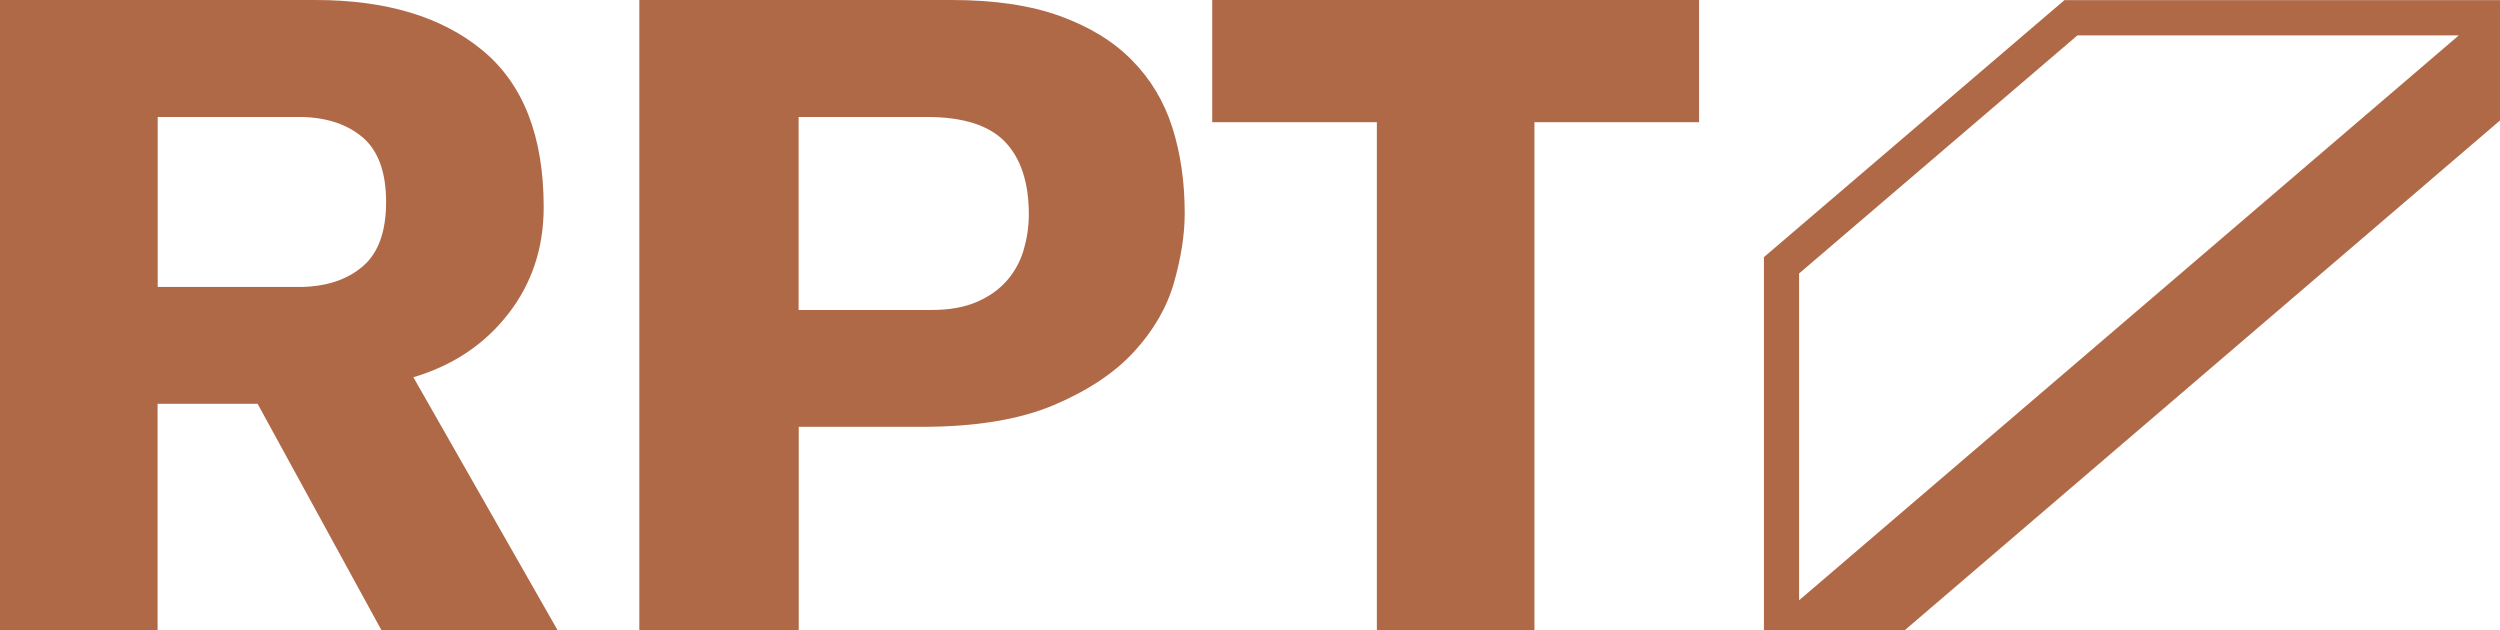
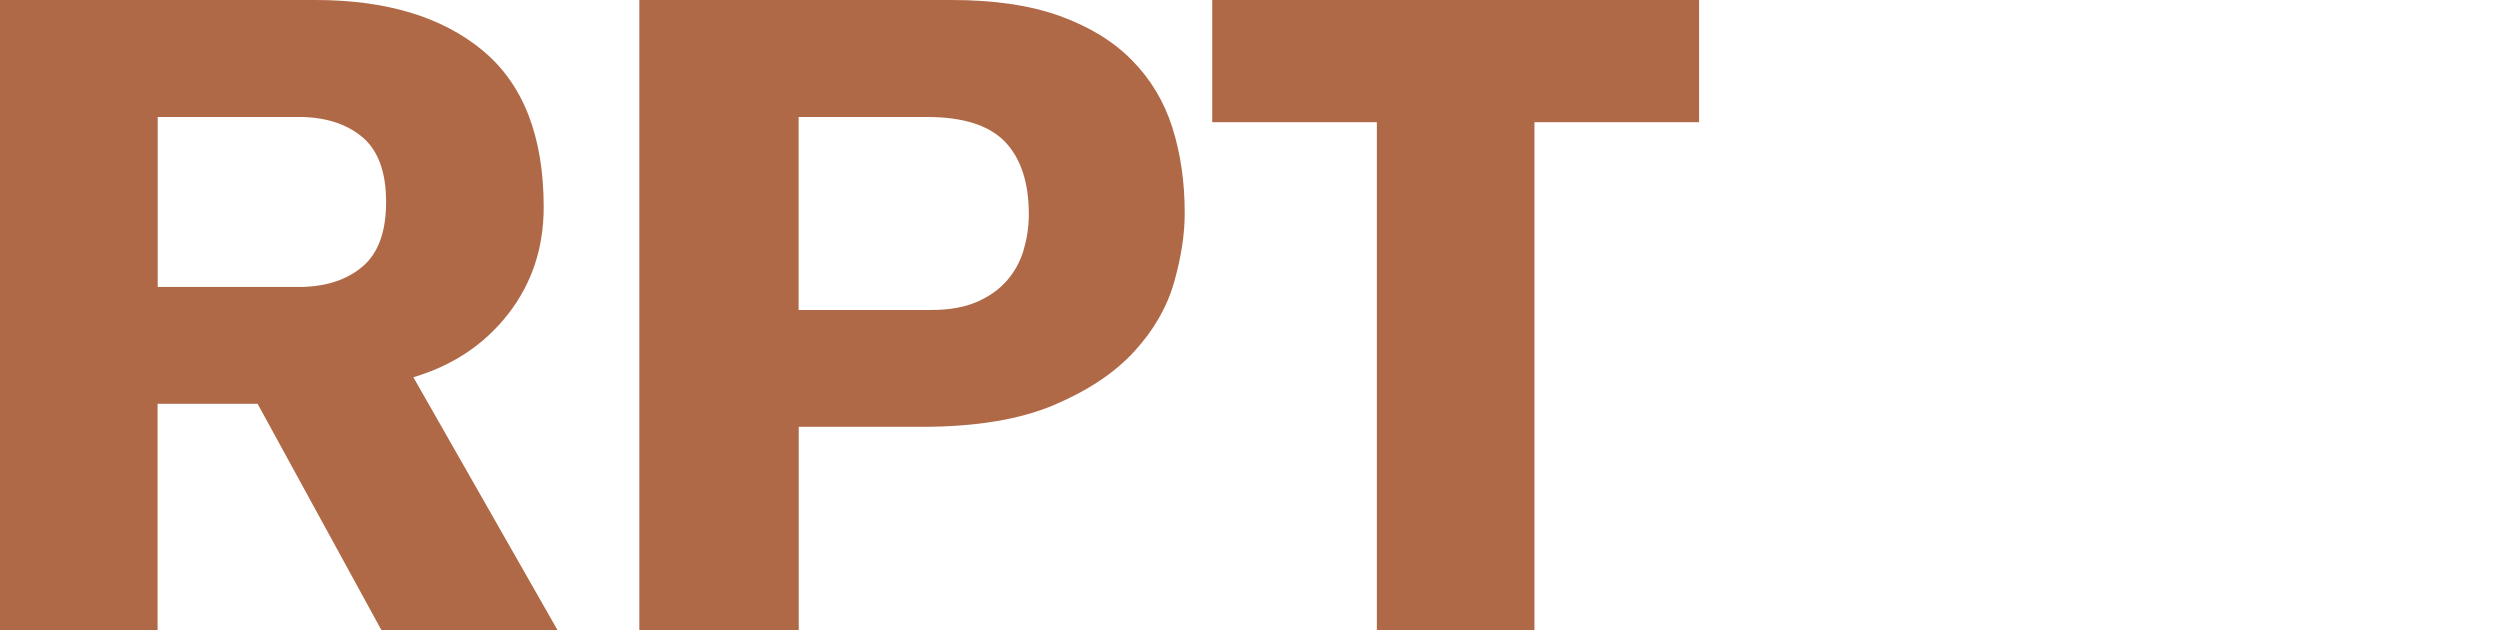
<svg xmlns="http://www.w3.org/2000/svg" id="b" viewBox="0 0 206.23 52.01">
  <g id="c">
    <g id="d">
      <path d="M29.95,21.95c-1.27,1.1-2.95,1.67-5.04,1.72h-11.9v-14.02h11.9c2.09.05,3.77.62,5.04,1.71,1.26,1.1,1.9,2.86,1.9,5.3s-.64,4.2-1.9,5.29M41.93,25.89c1.95-2.51,2.92-5.44,2.92-8.8,0-5.84-1.68-10.15-5.04-12.93-3.36-2.78-7.96-4.16-13.8-4.16H0v52.01h13v-18.7h8.25l10.23,18.7h14.53l-11.91-20.89c3.26-.97,5.87-2.71,7.82-5.22" style="fill:#b06947;" />
      <path d="M84.44,20.64c-.29.95-.75,1.79-1.39,2.52-.64.73-1.46,1.31-2.48,1.75-1.02.44-2.26.66-3.73.66h-10.96v-15.92h10.59c2.97,0,5.11.68,6.43,2.04,1.31,1.37,1.97,3.36,1.97,5.99,0,1.02-.15,2.01-.44,2.96M93.38,4.97c-1.53-1.56-3.52-2.77-5.95-3.65-2.44-.88-5.41-1.32-8.91-1.32h-25.78v52.01h13.15v-16.8h10.15c4.43,0,8.06-.6,10.88-1.79,2.83-1.2,5.04-2.67,6.64-4.42,1.61-1.75,2.7-3.65,3.29-5.7.58-2.05.88-3.94.88-5.7,0-2.58-.34-4.94-1.02-7.08-.68-2.14-1.79-3.99-3.33-5.55" style="fill:#b06947;" />
      <polygon points="100 0 100 10.08 113.58 10.08 113.58 52.01 126.58 52.01 126.58 10.08 140.16 10.08 140.16 0 100 0" style="fill:#b06947;" />
-       <path d="M148.42,22.55l22.95-19.63h31.46l-54.42,46.6v-26.97h0ZM170.3.01l-24.79,21.2v30.8h11.59l49.14-42.08V.01h-35.93Z" style="fill:#b06947;" />
    </g>
  </g>
</svg>